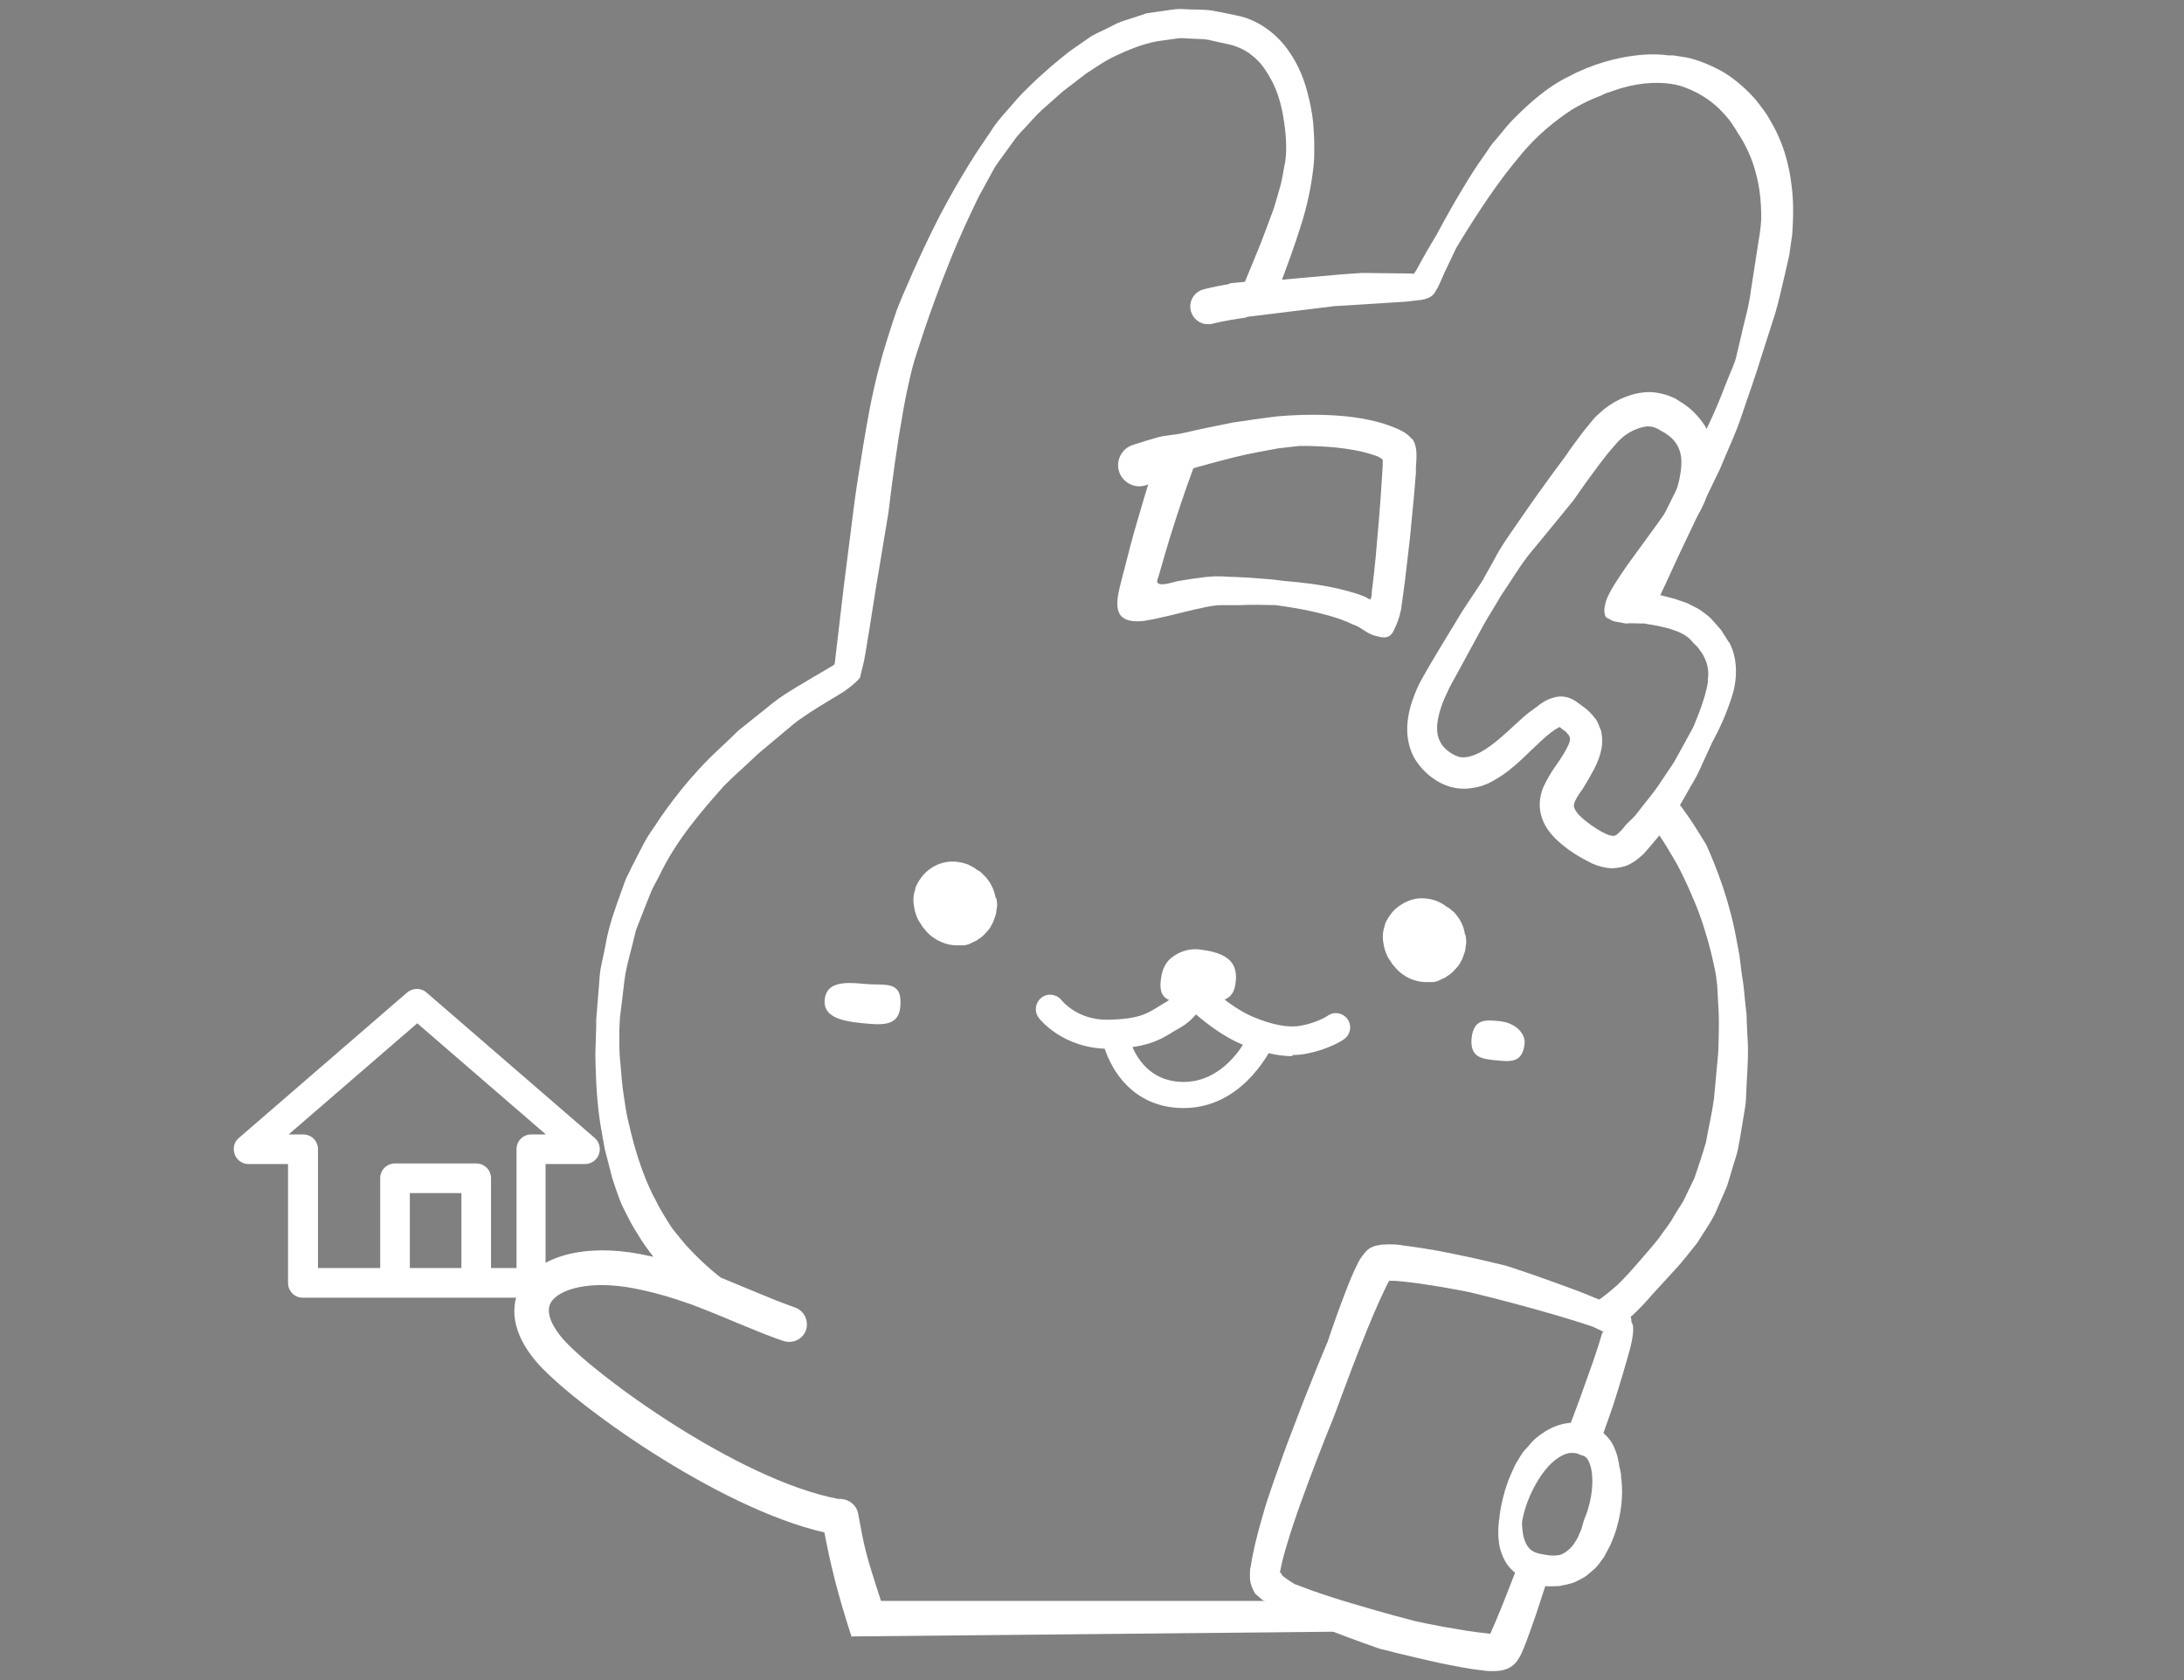
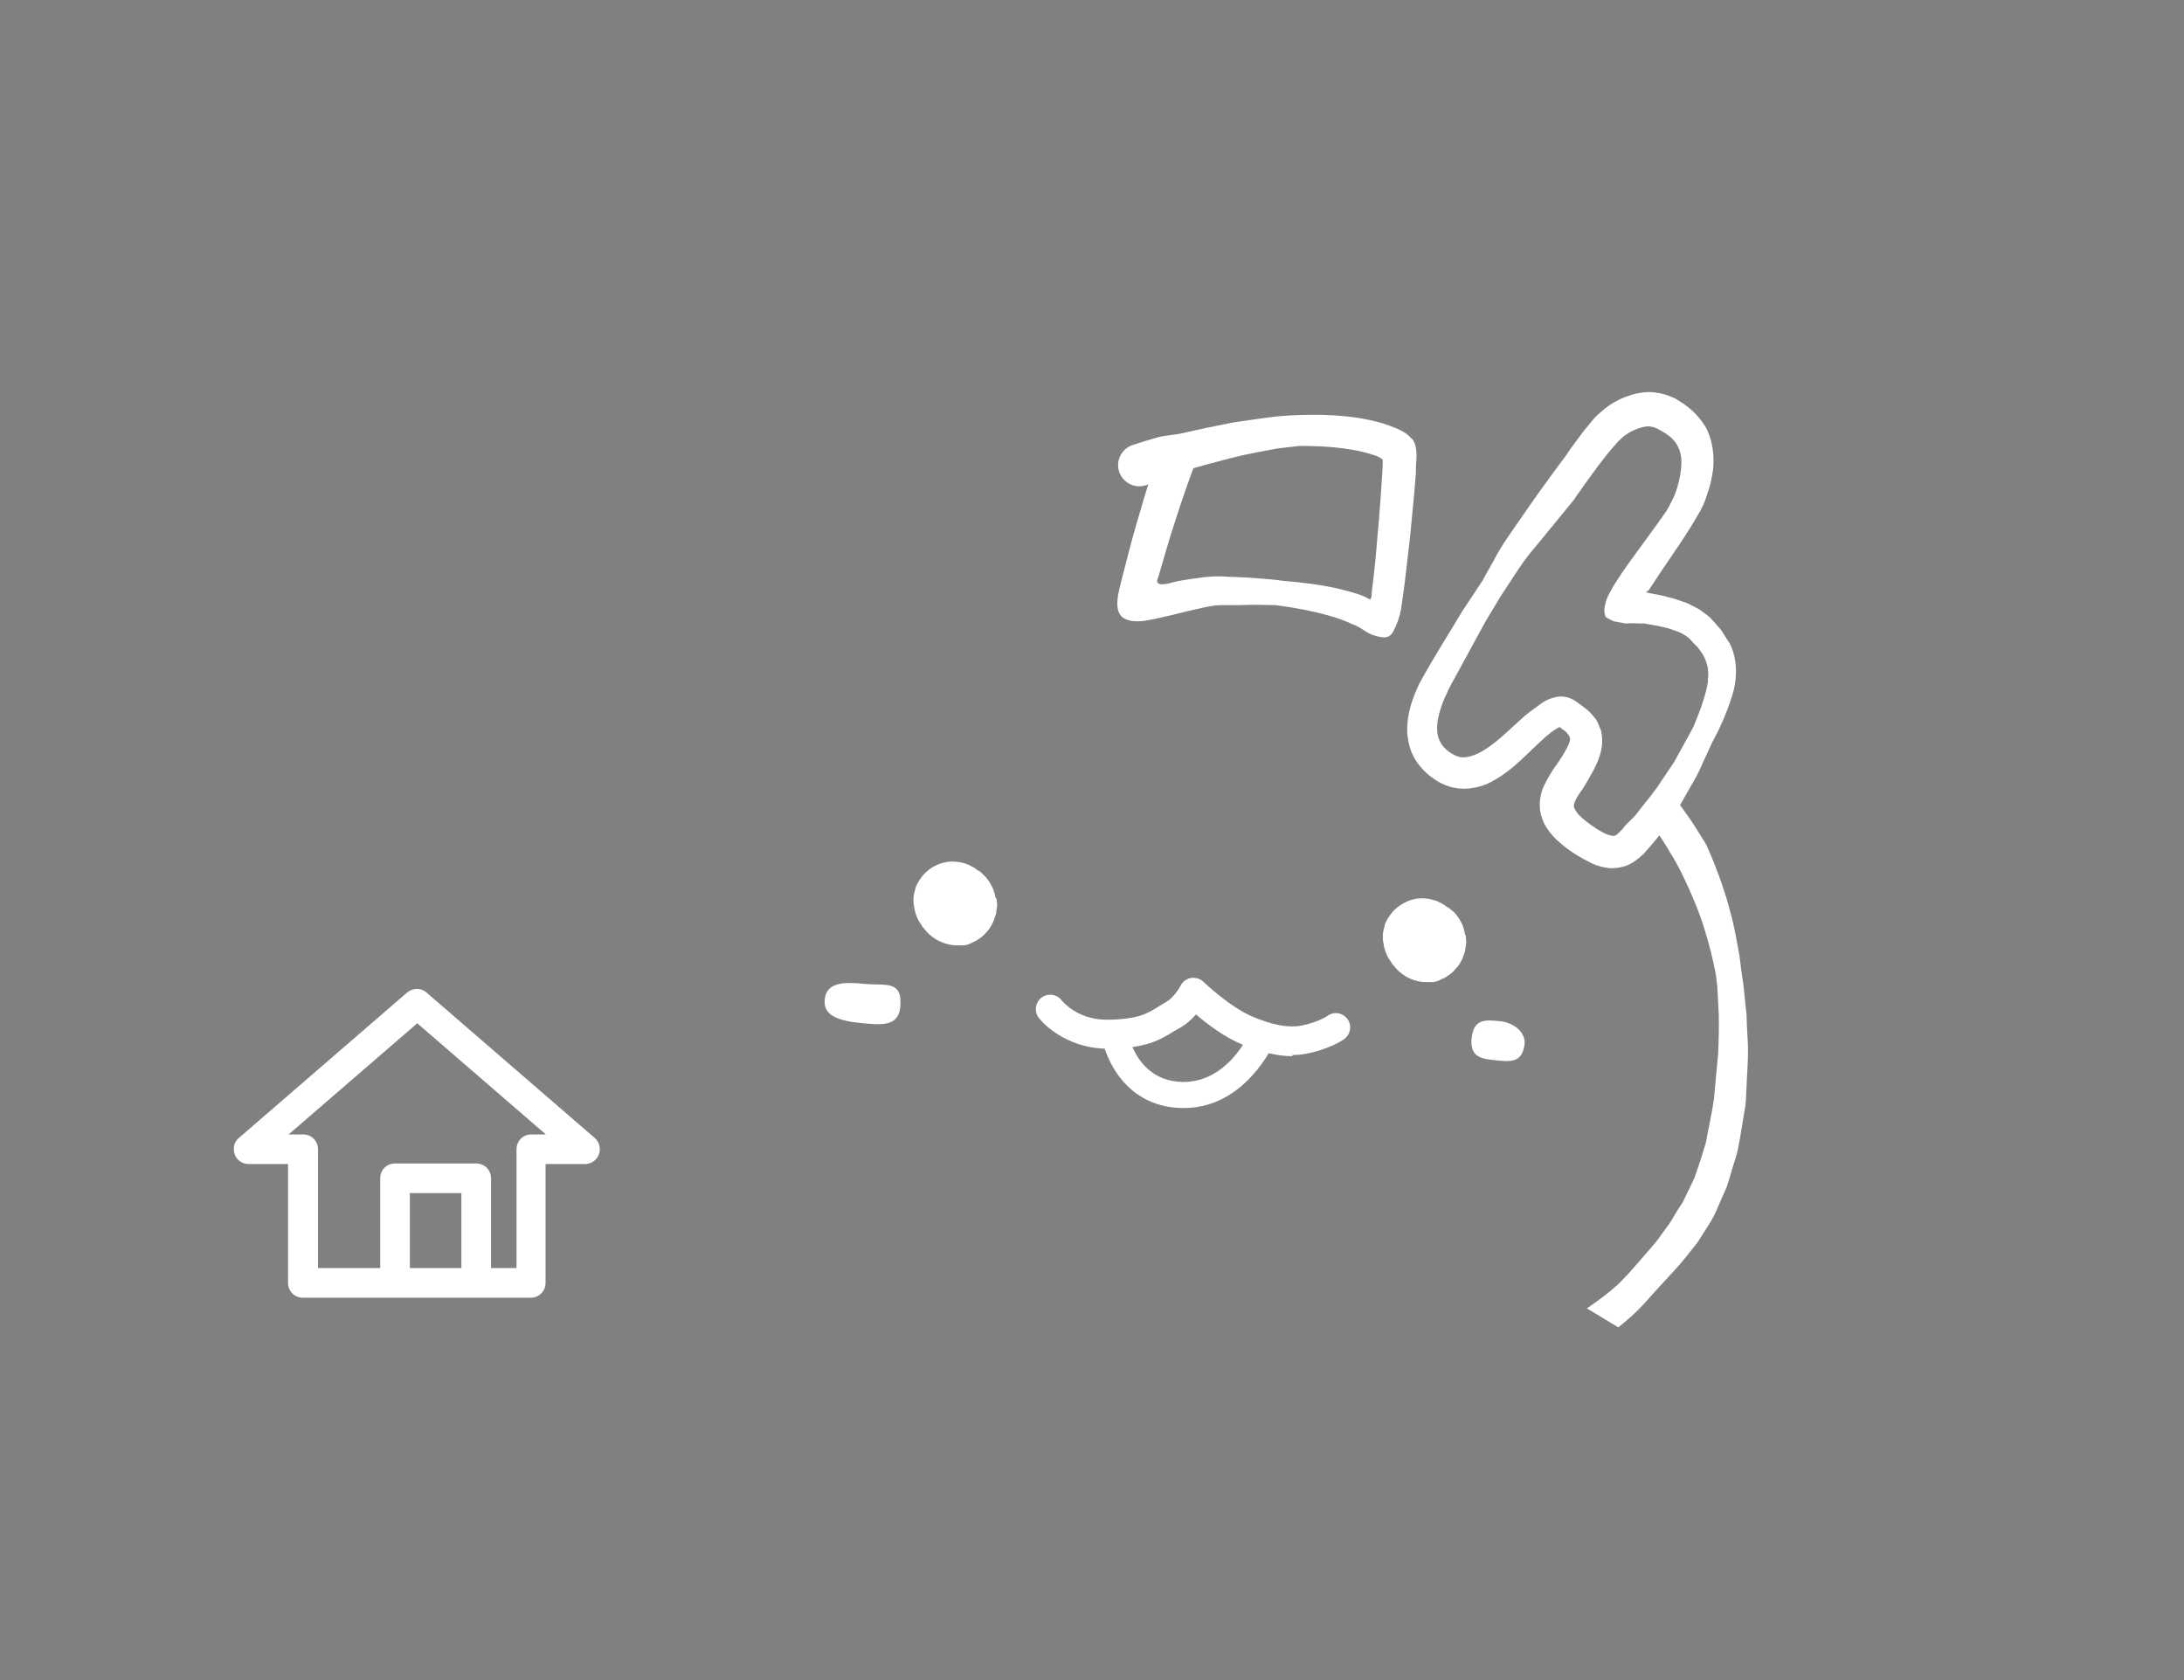
<svg xmlns="http://www.w3.org/2000/svg" id="_レイヤー_1" version="1.1" viewBox="0 0 73.7 56.69">
  <rect x="0" y="0" width="73.7" height="56.69" fill="#808080" stroke="none" />
  <defs>
    <style>
      .st0 {
        fill: #40220f;
      }

      .st1 {
        fill: #fff;
      }
    </style>
  </defs>
  <g>
-     <path class="st1" d="M54.79,20.34c.34-.81.59-1.4.59-1.4,0,0,.83-1.71,1.7-3.42.42-.84.82-1.67,1.07-2.34.13-.33.24-.6.32-.79.08-.19.11-.31.11-.31,0,0,.07-.29.17-.72.09-.44.27-1,.34-1.59.09-.59.18-1.17.25-1.61.08-.44.09-.72.09-.72,0,0,.04-.84-.18-1.6-.19-.78-.63-1.39-.63-1.39,0,0-.04-.08-.12-.19-.07-.13-.2-.29-.37-.47-.33-.37-.88-.74-1.49-.91-.6-.15-1.29-.08-1.8.06-.25.06-.45.15-.6.19-.14.05-.22.1-.22.1,0,0-.4.13-.96.46-.54.35-1.22.88-1.8,1.61-.59.7-1.12,1.48-1.5,2.07s-.62,1-.62,1c0,0-.13.27-.32.67-.05.1-.1.21-.15.33-.03.06-.05.12-.08.18-.04.08-.08.19-.14.26-.08.2-.29.28-.5.31-.24.03-.37.04-.52.06-1.2.08-2.4.15-2.4.15l-2.93.36s-.05.02-.08.03c-.73.1-1.09.2-1.09.2-.06.02-.11.02-.17.02-.26,0-.49-.17-.57-.43-.09-.31.08-.64.4-.74.04-.01.33-.09.9-.19v-.02s.2-.02.52-.05c.09-.23.26-.62.46-1.12.17-.41.33-.87.52-1.37.07-.25.15-.5.22-.76s.1-.53.16-.8c.07-.44.02-1.01-.06-1.49-.08-.49-.22-.92-.39-1.24s-.34-.56-.48-.69c-.13-.14-.23-.19-.22-.19,0,0-.02-.02-.07-.06-.05-.03-.13-.08-.22-.13-.11-.05-.21-.1-.4-.15-.19-.04-.41-.09-.64-.14-.24-.07-.49-.05-.76-.07-.14,0-.28-.03-.42,0-.14.02-.29.04-.43.06-.59.06-1.2.31-1.79.6-.29.15-.57.35-.85.53-.27.21-.53.41-.78.6-.24.22-.48.42-.7.62-.22.2-.39.41-.57.6-.09.09-.17.18-.25.27-.07.09-.14.18-.2.27-.12.17-.23.32-.32.44-.18.24-.27.39-.27.39,0,0-.21.39-.53.97-.29.6-.67,1.4-.99,2.22-.67,1.64-1.19,3.35-1.19,3.35,0,0-.09.31-.19.78-.11.45-.21,1.1-.32,1.73-.2,1.28-.35,2.57-.35,2.57l-.44,2.65-.21,1.33-.11.67-.06.34-.14.58c-.18.22-.54.47-.63.52l-.43.26c-.28.17-.56.34-.82.52-.25.16-.49.37-.74.58l-.74.62s-.13.11-.34.31c-.21.21-.54.48-.9.85-.67.76-1.59,1.79-2.17,3.02l-.24.45c-.07.16-.12.31-.19.47-.12.31-.24.62-.36.92-.14.62-.33,1.2-.39,1.71-.06.51-.11.94-.15,1.24-.02.3-.02.48-.02.48v.3c0,.19,0,.47.04.8.03.33.05.71.12,1.12.03.2.06.41.1.62.05.21.1.42.15.63.21.84.51,1.66.82,2.22.14.29.29.51.38.67.1.16.16.25.16.25,0,0,.19.25.49.6.29.32.7.72,1.16,1.08.27.11.56.23.87.36.58.24,1.17.49,1.64.65.31.11.47.45.37.76-.11.31-.44.47-.76.37-.08-.03-.17-.06-.26-.09-.45-.16-.95-.38-1.45-.58-.28-.12-.55-.23-.8-.33-.21-.08-.4-.16-.56-.22-.74-.26-1.28-.42-2-.56-1.47-.28-2.51.03-2.78.48-.22.38.14.92.38,1.2.96,1.14,5.89,4.78,9.32,5.43.32-.02.61.18.67.5.21,1.14.23,1.29.77,2.94h14.33l1.96,1.03-17.31.17.03.02c-.5-1.53-.73-2.53-.92-3.53-3.64-.83-8.6-4.43-9.73-5.77-1.03-1.22-.75-2.13-.5-2.57.59-1,2.17-1.41,4.03-1.05.15.03.29.06.43.09-.2-.26-.39-.52-.52-.75-.19-.28-.31-.54-.4-.71l-.14-.28s-.04-.09-.1-.25-.14-.39-.23-.67c-.07-.28-.16-.61-.25-.97-.06-.36-.14-.73-.19-1.12-.1-.76-.12-1.52-.13-2.09.02-.57.03-.94.03-.94v-.23c.01-.15.03-.36.05-.62.02-.26.05-.56.07-.88.03-.32.13-.65.19-.99.11-.68.36-1.33.53-1.81.09-.24.15-.45.23-.58.07-.14.1-.21.1-.21,0,0,.07-.14.2-.39.13-.24.29-.61.57-.99.51-.79,1.28-1.8,2.19-2.64.23-.21.45-.43.67-.64.24-.19.47-.38.7-.56.23-.18.44-.36.66-.52.23-.16.44-.29.64-.41.39-.23.72-.43.95-.56.09-.06.17-.1.22-.13.04-.02.05-.04.05-.04.02-.01.03-.03.03-.05l.3-2.56.34-2.68s.05-.42.15-1.05c.1-.63.23-1.46.39-2.3s.39-1.72.58-2.31c.19-.61.33-1.01.33-1.01,0,0,.13-.35.36-.86.22-.52.53-1.2.86-1.87.66-1.35,1.49-2.62,1.49-2.62,0,0,.19-.28.48-.71.13-.22.33-.45.55-.7.22-.25.44-.52.69-.75.48-.48,1.01-.92,1.42-1.24.43-.3.72-.5.72-.5,0,0,.14-.08.4-.2.13-.06.28-.14.46-.23.18-.08.4-.14.64-.22.12-.04.24-.08.36-.12.13-.02.27-.04.41-.06.28-.03.57-.11.88-.08.3.02.63,0,.94.05.31.06.63.12.94.19.68.17,1.27.65,1.62,1.16.37.52.56,1.06.67,1.53.12.47.17.86.18,1.14.02.28.02.44.02.44,0,0,0,.09,0,.25,0,.15,0,.41-.04.67-.06.52-.2,1.23-.42,1.9-.21.67-.45,1.32-.63,1.8h0c.14-.01.28-.03.43-.04.57-.05,1.13-.1,1.56-.14.42-.03.71-.05.71-.05l1.72.02c0,.15.32-.51.49-.79.19-.32.32-.54.32-.54,0,0,.42-.8.89-1.57.23-.39.48-.77.68-1.05.1-.14.18-.26.23-.34.06-.08.1-.13.1-.13,0,0,.07-.08.19-.22s.27-.35.5-.58c.46-.46,1.09-1.06,1.88-1.44.77-.41,1.61-.63,2.25-.7.64-.08,1.09,0,1.09,0h.17c.11.02.26.04.45.07.37.08.84.26,1.28.52.43.27.8.62,1.05.91.24.3.38.51.38.51,0,0,.04.07.11.19.07.12.17.29.26.5.2.42.38,1.03.45,1.64.09.61.06,1.23.03,1.69-.06.43-.1.71-.1.71,0,0-.06.25-.14.61-.09.37-.19.86-.33,1.34-.31.96-.61,1.91-.61,1.91,0,0-.07.22-.18.54s-.26.75-.4,1.17c-.15.43-.34.84-.47,1.15-.13.31-.22.52-.22.52,0,0-.18.36-.44.91s-.61,1.29-.96,2.02c-.3.65-.6,1.31-.85,1.83l-1-.27Z" />
    <path class="st1" d="M56.3,26.67c.33.39.62.8.84,1.13.27.42.44.71.44.71,0,0,.5,1.07.79,2.19.16.55.25,1.13.33,1.55.05.43.09.71.09.71,0,0,.05.25.08.64.02.19.04.41.07.65,0,.24.02.49.03.75.04.51,0,1.02-.02,1.4-.02.38-.03.64-.03.64,0,0,0,.12-.03.32s-.08.5-.14.85c-.03.17-.06.36-.1.56-.04.2-.12.41-.18.62s-.13.44-.2.66c-.1.22-.19.44-.29.66-.17.45-.47.84-.7,1.22-.28.35-.53.68-.77.93-.46.5-.77.84-.77.84,0,0-.18.22-.47.51-.18.18-.41.38-.66.58l-1.06-.64c.35-.24.71-.5,1.03-.79.14-.14.24-.24.38-.39.15-.17.29-.33.43-.49.26-.31.52-.58.68-.83.18-.24.33-.44.41-.6.09-.15.14-.23.14-.23,0,0,.07-.1.18-.28.09-.19.22-.46.38-.79.12-.35.26-.76.39-1.21.08-.47.2-.96.27-1.47.05-.52.09-1.03.14-1.52.02-.48.03-.94.02-1.33-.02-.39-.04-.71-.05-.94-.03-.23-.04-.35-.04-.35,0,0-.22-1.3-.73-2.51-.25-.6-.53-1.19-.79-1.6-.24-.42-.43-.68-.43-.68,0,0-.07-.09-.19-.24l.53-1.22Z" />
    <path class="st1" d="M43.62,35.64c-.5,0-1.05-.13-1.69-.39-.59-.24-1.19-.69-1.57-1.02-.13.15-.3.31-.5.43-.08.04-.15.09-.23.13-.48.3-.94.58-2.21.6-1.55,0-2.34-1-2.37-1.05-.16-.21-.11-.52.1-.68s.52-.11.68.1c.02.02.52.65,1.52.65h.05c1.01-.02,1.31-.2,1.72-.46.08-.05.16-.1.25-.15.22-.13.42-.44.47-.54.07-.14.2-.23.35-.26.15-.02.31.02.42.13,0,0,.89.86,1.69,1.19.65.27,1.19.37,1.6.29.55-.1.91-.33.91-.34.22-.15.52-.09.67.13.15.22.09.52-.13.67-.05.04-.53.35-1.29.49-.15.03-.3.04-.45.04v.04Z" />
    <path class="st1" d="M33.6,30.31c-.02-.13-.07-.31-.16-.46-.04-.08-.09-.15-.14-.21-.05-.07-.11-.11-.15-.16-.09-.09-.17-.12-.17-.12,0,0-.03-.02-.08-.06-.05-.04-.14-.08-.24-.13-.21-.08-.52-.14-.82-.06-.31.07-.57.27-.72.46-.07.09-.13.18-.16.24s-.05.1-.05.1c0,0,0,.02-.02.06,0,.04-.02.09-.04.16-.03.13-.04.31,0,.48.02.18.09.34.15.46.07.11.12.18.12.18,0,0,0,.02.04.06.03.03.07.08.12.14.1.11.26.24.45.32.18.09.39.13.55.13h.26s.03,0,.08-.02c.05,0,.12-.04.2-.08.04-.02.08-.04.13-.06.04-.03.08-.06.13-.09.09-.06.17-.15.25-.24s.13-.19.18-.29c.04-.1.07-.19.1-.28.02-.17.04-.28.04-.28,0,0,0-.09-.02-.23l-.02-.02Z" />
    <path class="st1" d="M49.44,31.55c-.02-.13-.06-.31-.15-.46-.04-.08-.09-.15-.14-.21-.05-.07-.1-.12-.16-.16-.09-.09-.17-.12-.17-.12,0,0-.03-.02-.08-.06-.05-.04-.14-.08-.24-.13-.21-.08-.52-.14-.82-.06s-.57.27-.72.46c-.07.09-.13.18-.16.24s-.05.1-.05.1c0,0,0,.02-.02.06,0,.04-.02.09-.04.16-.03.13-.04.31,0,.48.02.18.09.34.15.46.07.11.12.18.12.18,0,0,0,.02.04.06.03.03.07.08.12.14.1.11.26.24.44.32.18.09.39.13.55.13h.26s.03,0,.08-.02c.05,0,.12-.04.2-.08.04-.02.08-.04.13-.06.04-.03.08-.06.13-.09.09-.06.17-.15.25-.24.08-.08.13-.19.18-.28.04-.1.07-.2.1-.28.02-.17.04-.28.04-.28,0,0,0-.09-.02-.23v-.03Z" />
    <path class="st1" d="M30.38,33.99c-.07.66-.64.6-1.34.53-.71-.07-1.27-.24-1.21-.79.06-.59.64-.6,1.34-.53s1.3-.15,1.21.79Z" />
    <path class="st1" d="M51.45,35.21c-.07.66-.47.62-.96.57-.49-.05-.89-.09-.83-.75.07-.66.47-.62.96-.57.49.05.86.39.83.76h0Z" />
    <path class="st1" d="M47.65,14.82s0-.01-.02-.02c-.18-.23-.49-.34-.75-.44-.29-.11-.58-.17-.88-.23-.81-.15-1.87-.17-2.9-.08-.51.06-1.03.14-1.51.21-.55.11-1.1.22-1.65.35-.29.07-.59.07-.88.15s-.57.17-.85.26c-.37.13-.57.54-.44.91.1.29.38.48.67.48.08,0,.16-.01.24-.04.02,0,.05-.02.07-.03-.09.28-.18.59-.27.9-.16.53-.31,1.07-.41,1.47-.11.44-.19.73-.19.73-.07.28-.15.56-.17.81-.02.19,0,.45.17.58.19.15.5.15.73.12.16-.03.31-.05.47-.09l.4-.09c.4-.1.8-.2,1.19-.28.19-.04.37-.07.55-.07h.61c.41-.02.82-.01,1.22,0,.61.08,1.21.19,1.78.35.29.08.55.17.82.3.26.08.45.29.71.37.25.07.5.15.65-.12.13-.25.22-.49.27-.76l.08-.58.05-.37.17-1.46.14-1.46.06-.73v-.19c.02-.32.07-.7-.13-.97v.02ZM46.66,15.71l-.02.33c-.06,1.01-.15,2.03-.22,2.79-.04.38-.07.69-.1.91-.03.26-.03.22-.03.24,0,.09,0,.17-.05.25-.07-.02-.15-.09-.22-.11l-.19-.07-.23-.07c-.16-.05-.31-.08-.46-.12-.62-.14-1.23-.21-1.84-.26,0,0-.32-.05-.79-.08-.24-.02-.51-.04-.81-.05-.15,0-.3-.01-.46-.02h-.28l-.27.02c-.34.04-.66.09-.95.14-.14.03-.28.08-.43.1-.06,0-.16.02-.22-.02-.08-.06-.03-.14,0-.22.12-.43.25-.86.38-1.3.25-.8.51-1.59.8-2.37.39-.11.86-.24,1.34-.36.55-.14,1.1-.23,1.52-.31.42-.05.7-.08.7-.08,0,0,.5-.02,1.24.05.37.04.8.1,1.21.23.21.06.28.1.38.18v.2Z" />
    <path class="st1" d="M39.94,37.39h-.04c-1.63-.02-2.48-1.25-2.73-2.39-.03-.13,0-.26.08-.37.08-.1.2-.17.33-.17.87-.04,1.15-.22,1.55-.46.08-.05.16-.1.25-.15.23-.13.43-.45.48-.55.06-.13.19-.21.33-.24.14-.02.28.02.38.12,0,0,.89.87,1.7,1.2.16.07.32.12.46.17.12.04.22.13.28.25.05.12.05.25,0,.37-.25.52-1.2,2.22-3.07,2.22ZM38.2,35.3c.23.54.71,1.19,1.71,1.21h.03c1.01,0,1.68-.74,2.02-1.28h-.03c-.61-.25-1.21-.71-1.59-1.04-.13.16-.31.33-.52.45-.08.05-.15.09-.23.13-.36.22-.71.43-1.4.54h.01Z" />
-     <path class="st1" d="M41.69,33.2c-.04.32-.19.5-.53.59-.27.08-.58,0-.9-.04-.31-.04-.64.08-.84-.02-.26-.13-.29-.39-.24-.72.04-.29.15-.57.43-.75.25-.17.55-.26.88-.22.32.04.68.11.93.3.29.22.32.55.27.86Z" />
+     <path class="st1" d="M41.69,33.2Z" />
    <g>
-       <path class="st0" d="M52.63,24.53h0Z" />
      <path class="st1" d="M58.34,21.67l-.26-.41c-.1-.12-.2-.23-.3-.34-.08-.11-.27-.23-.41-.34-.15-.09-.29-.15-.44-.23l-.44-.15-.43-.11-.43-.08s-.03-.02-.04-.02c-.08.01,0-.07.03-.05,0,0,.19-.28.47-.71.35-.52.82-1.17,1.28-1.98.05-.1.12-.23.17-.36l.11-.34c.08-.21.12-.47.16-.71.05-.5-.03-1.05-.27-1.46-.25-.39-.53-.62-.72-.75-.19-.12-.3-.19-.3-.19,0,0-.08-.03-.22-.09-.14-.05-.36-.11-.62-.12-.55,0-1.11.23-1.54.57-.11.1-.24.2-.33.3-.08.09-.16.19-.23.28-.16.18-.27.35-.38.49-.22.29-.34.48-.34.48,0,0-.77,1.02-1.49,2.07-.36.52-.73,1.03-.95,1.47-.24.42-.39.7-.39.7,0,0-.28.42-.7,1.06-.39.66-.92,1.48-1.43,2.41-.23.49-.44,1.04-.41,1.68.02.31.11.64.28.91.17.26.39.48.6.62.19.14.46.27.7.31.24.05.46.04.62.01.33-.05.47-.14.48-.13.78-.37,1.24-.91,1.69-1.32.22-.21.44-.41.63-.53.14-.08.15-.08.14-.08.03.03.12.1.18.14.08.05.07.09.12.13.05.04,0,.06.05.08v.09c-.02.18-.29.61-.52.93,0,.01-.12.14-.35.6-.11.22-.21.61-.11.99s.31.63.52.84c.43.4.83.62,1.21.81.2.09.39.13.54.15s.24,0,.24,0c0,0,.12,0,.32-.06s.43-.22.64-.42c.17-.19.36-.42.56-.66.17-.25.36-.52.54-.79s.33-.56.48-.82c.16-.26.29-.51.38-.73.2-.44.34-.74.34-.74.26-.48.48-.97.66-1.52.18-.52.25-1.27-.08-1.88h0ZM57.64,22.98c-.06.39-.2.8-.32,1.11-.06.16-.12.29-.15.38-.04.09-.07.14-.07.14,0,0-.12.22-.3.55-.09.16-.2.36-.31.56-.13.19-.27.4-.41.61-.27.43-.6.79-.82,1.09-.11.15-.22.24-.29.31l-.11.11s-.04.05-.11.14c-.07.07-.15.15-.21.2-.06.02-.07.05-.24,0-.16-.05-.4-.19-.61-.34s-.4-.31-.49-.44c-.09-.14-.1-.18-.08-.28.06-.21.3-.51.29-.5.15-.24.25-.42.38-.66.12-.23.23-.5.27-.81.02-.16,0-.34-.03-.49-.07-.15-.11-.33-.22-.44-.19-.26-.41-.39-.64-.56-.22-.15-.49-.2-.74-.12-.26.07-.42.19-.57.31,0,0-.1.07-.26.19s-.36.31-.6.53c-.24.22-.51.47-.81.67-.3.21-.65.35-.91.31-.25-.05-.58-.29-.68-.52-.13-.23-.12-.53-.07-.79s.14-.49.2-.64c.07-.16.11-.24.11-.24,0,0,.08-.19.26-.5.17-.31.39-.71.61-1.12.22-.41.44-.82.62-1.1.18-.29.29-.49.29-.49,0,0,.14-.21.35-.53.21-.32.47-.74.82-1.14.66-.8,1.31-1.6,1.31-1.6,0,0,.17-.24.42-.6.26-.35.6-.84.96-1.24l.13-.15.11-.1c.06-.07.17-.13.27-.2.2-.11.38-.17.51-.19.14-.03.24,0,.32.02.08.03.12.05.12.05,0,0,.04.02.12.07.04.02.09.05.14.08.04.03.09.07.15.11.21.17.39.45.39.85s-.12.87-.24,1.15c-.14.31-.27.52-.27.52-.41.59-.85,1.17-1.28,1.77l-.16.23-.2.3c-.15.23-.31.49-.39.72-.03.11-.06.22-.06.32,0,.05,0,.1.02.15,0,.06.05.11.09.12.08.04.13.08.23.11l.38.07c.19-.02.35,0,.52,0h.13l.08.02.14.02c.19.03.38.08.56.12.18.06.35.11.49.19.14.08.22.13.35.29,0,0,.03.04.1.1s.13.16.21.27c.14.23.25.52.19.9v.03Z" />
    </g>
-     <path class="st1" d="M52.88,48.34c.15-.39.31-.8.46-1.22l.42-1.18.18-.54.13-.43.05-.02s-.08-.04-.13-.07l-.26-.12-.62-.2c-.38-.12-.9-.27-1.41-.41-1.04-.29-2.08-.54-2.08-.54h0s-.77-.16-1.53-.27c-.38-.06-.76-.1-1.02-.12h-.19c-.06.1-.1.18-.14.27-.25.51-.55,1.23-.75,1.74-.52,1.3-.99,2.63-1,2.63-.38.93-.74,1.87-1.08,2.81-.17.47-.33.94-.47,1.41-.07.23-.14.47-.19.7-.02.1-.04.19-.06.28.02,0,.03.02.05.04,0,.02.02.04.03.06.03.03.12.11.41.29h0s.24.09.59.22c.37.13.88.3,1.4.45,1.03.31,2.06.58,2.07.58h0s.76.17,1.53.29c.38.07.75.11,1.02.14l.17-.39c.2-.47.46-1.13.71-1.78l.08-.22c.03-.07.11-.15.18-.15l.78.08s.1.03.12.08c.03.04.04.1.02.15l-.52,1.59c-.14.4-.28.8-.4,1.1-.1.24-.21.51-.45.66-.19.12-.42.14-.6.14h-.1c-.1,0-.2-.02-.3-.03-.39-.04-.88-.14-1.38-.24-1.06-.23-2.06-.49-2.06-.49,0,0-.86-.3-1.71-.63-.42-.16-.84-.34-1.16-.48s-.53-.25-.53-.25c-.1-.04-.22-.1-.34-.17-.04-.02-.12-.07-.21-.12l-.23-.2c-.14-.23-.19-.43-.18-.63,0-.14,0-.22.03-.31.05-.33.1-.54.15-.76.1-.42.22-.84.34-1.25,0-.02.47-1.44,1-2.8.52-1.38,1.09-2.73,1.1-2.75,0,0,.26-.79.56-1.57.15-.4.31-.79.47-1.1.03-.07.12-.21.19-.29.06-.08.15-.18.26-.23.11-.05.2-.07.24-.07h0c.07-.02.18-.03.33-.03.14,0,.32,0,.52.04.4.05.92.13,1.43.23,1.02.2,2.02.45,2.02.45,0,0,.87.28,1.71.59.42.15.85.31,1.16.44l.89.37c.15.08.24.12.32.19.06.05.17.14.15.3h0s.03.05.05.11c.03.18,0,.37-.03.52-.04.22-.09.38-.14.56-.24.85-.49,1.62-.49,1.62,0,0-.19.56-.49,1.39l-1.05-.42-.02-.04Z" />
-     <path class="st1" d="M54.71,49.81c-.03-.21-.07-.35-.07-.35,0,0,0-.06-.03-.18-.02-.11-.06-.27-.15-.46-.08-.19-.25-.41-.5-.57-.25-.12-.5-.24-.81-.24-.62-.02-1.13.34-1.42.61-.13.15-.24.28-.32.36-.06.09-.1.15-.1.15,0,0-.07.12-.18.3-.08.19-.21.44-.29.7-.09.26-.15.53-.19.73-.04.21-.05.35-.05.35,0,0-.03.15-.04.41,0,.25,0,.62.2,1,.18.39.66.69.9.76.25.08.41.14.41.14,0,0,.22.02.54,0,.17-.04.38-.06.57-.15.1-.05.2-.1.3-.16.09-.06.17-.14.26-.21.18-.14.27-.31.39-.46.08-.15.16-.3.22-.42.1-.24.16-.41.16-.41,0,0,.19-.56.22-1.13.02-.28,0-.57-.03-.78h0ZM53.39,51.52c-.02.08-.06.16-.1.25-.03.09-.08.18-.13.25-.18.32-.48.44-.49.44,0,0-.11.04-.31.03-.1,0-.22-.03-.35-.05-.15-.03-.23-.06-.32-.12-.17-.11-.27-.37-.3-.58-.03-.21-.03-.37-.03-.37,0,0,.03-.24.15-.59.12-.35.34-.81.63-1.17.29-.37.65-.58.86-.58.21-.02.32.06.32.06,0,0,.15.03.2.09.08.06.2.32.21.67.02.34-.04.72-.12.99-.07.27-.15.43-.15.43,0,0-.03.1-.08.26h0Z" />
  </g>
  <g>
    <path class="st1" d="M17.93,43.79h-7.71c-.28,0-.5-.22-.5-.5v-4.01h-1.33c-.21,0-.4-.13-.47-.33-.07-.2-.02-.42.14-.55l5.68-4.91c.19-.16.47-.16.65,0l5.68,4.91c.16.14.21.36.14.55-.07.2-.26.33-.47.33h-1.33v4.01c0,.28-.22.5-.5.5h.02ZM10.72,42.79h6.71v-4.01c0-.28.22-.5.5-.5h.49l-4.34-3.75-4.34,3.75h.49c.28,0,.5.22.5.5v4.01h0Z" />
    <path class="st1" d="M16.57,43.33h-1v-3.07h-1.74v3.07h-1v-3.57c0-.28.22-.5.5-.5h2.74c.28,0,.5.22.5.5v3.57Z" />
  </g>
</svg>